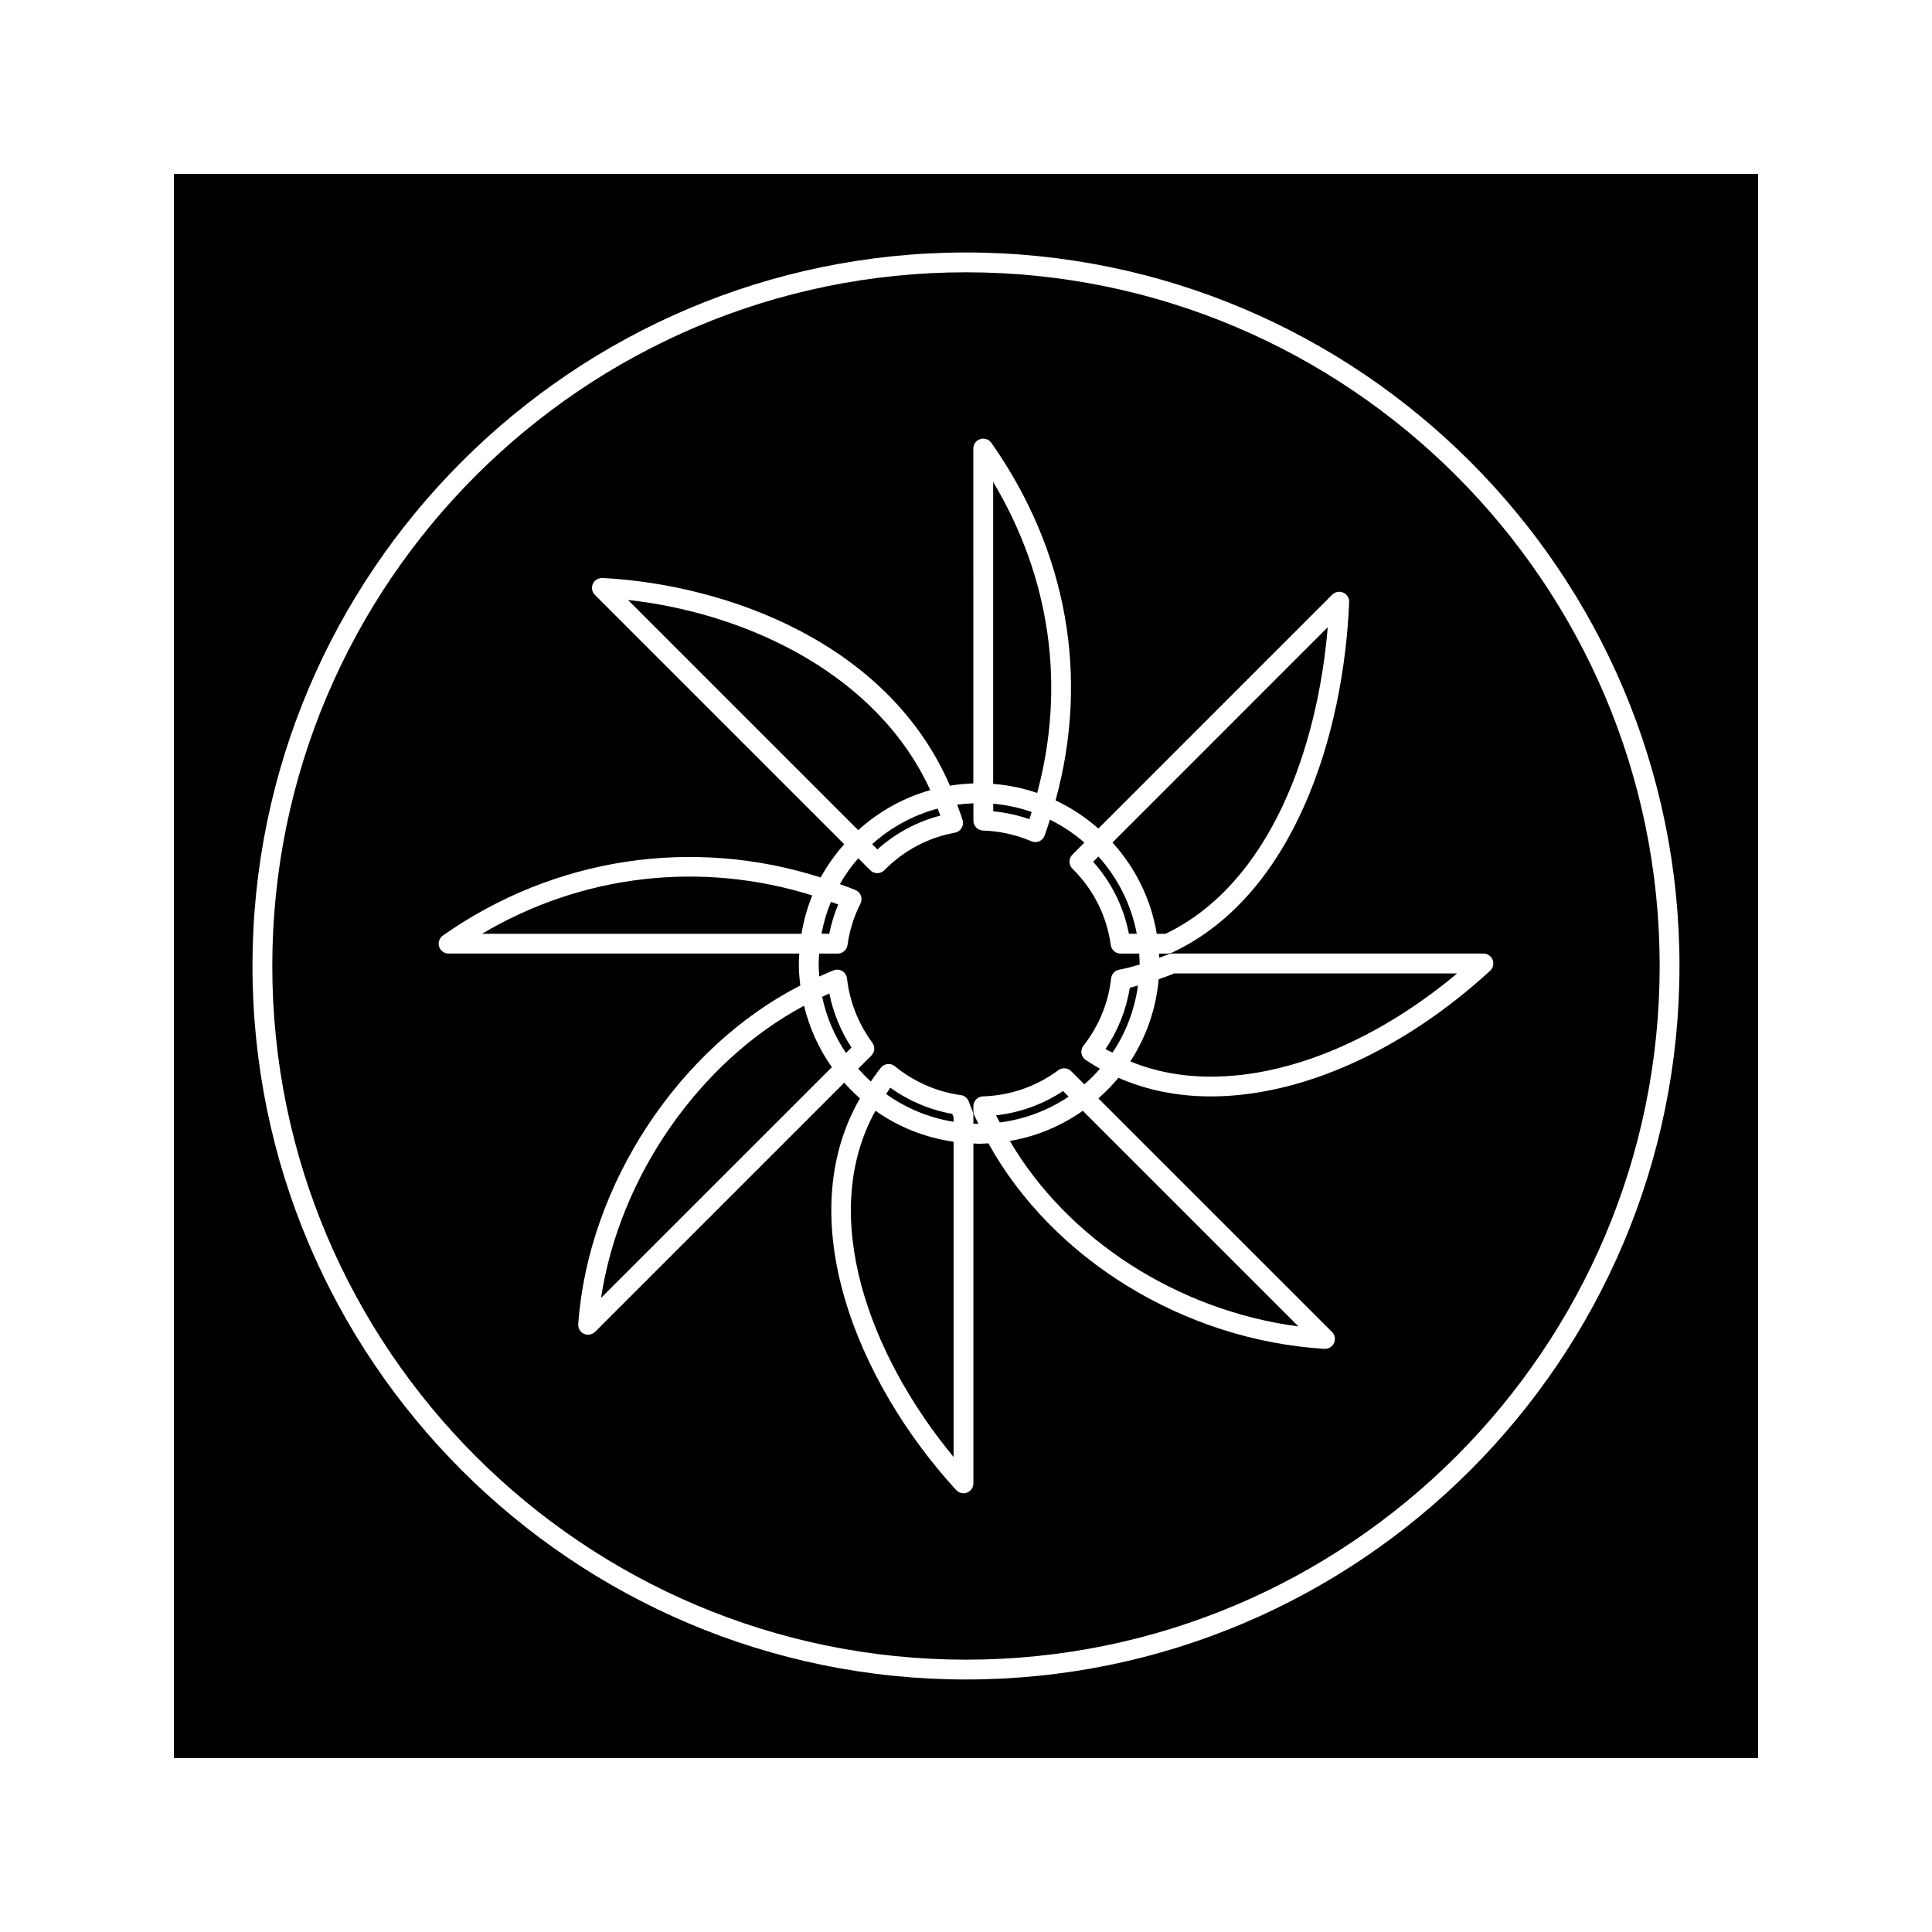
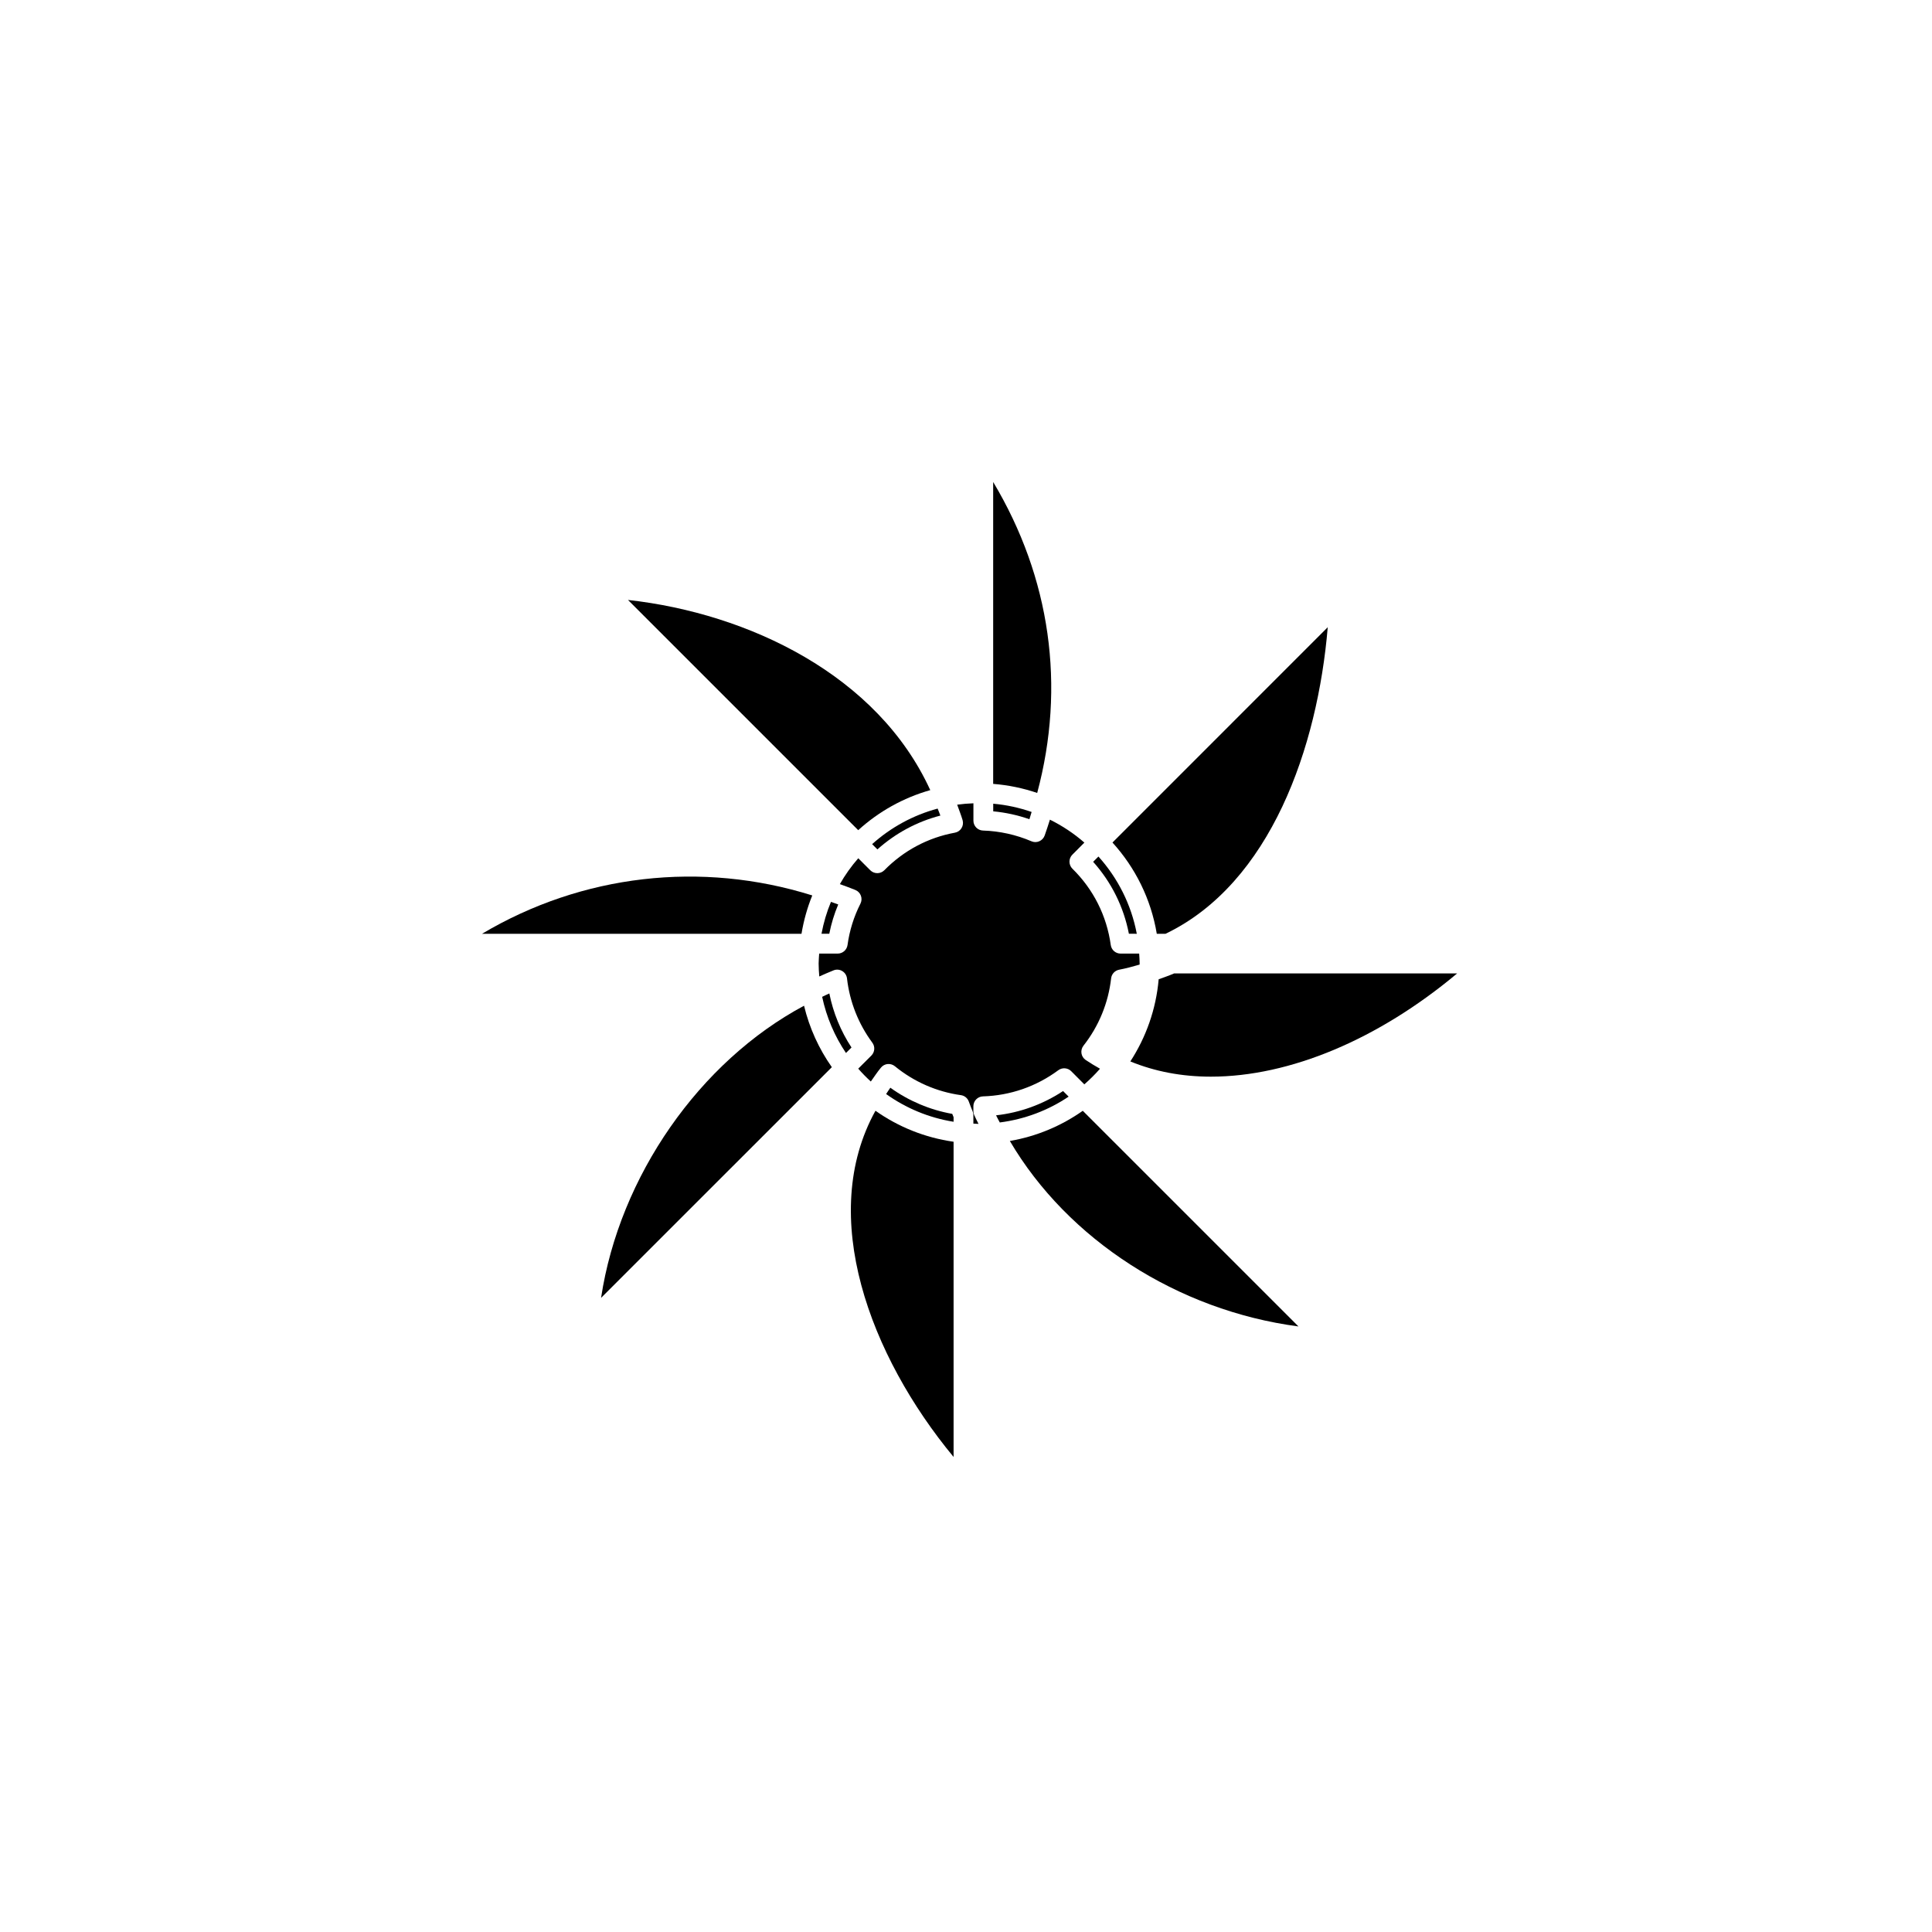
<svg xmlns="http://www.w3.org/2000/svg" fill="#000000" width="800px" height="800px" version="1.1" viewBox="144 144 512 512">
  <g>
-     <path d="m443.41 405.76c-0.934 5.824-3.133 11.367-6.438 16.258 0.598 0.355 1.25 0.605 1.859 0.938 3.504-5.223 5.84-11.266 6.742-17.781-0.727 0.18-1.43 0.418-2.164 0.586z" />
    <path d="m443.55 425.29c6.504 2.672 13.641 4.035 21.348 4.035 20.934 0 44.414-9.902 65.266-27.363h-74.996c-1.344 0.582-2.731 1.059-4.109 1.555-0.695 7.977-3.363 15.391-7.508 21.773z" />
    <path d="m452.89 391.46c27.887-13.402 40.316-49.484 42.977-81.238l-57.051 57.055c6.031 6.641 10.207 14.957 11.746 24.184z" />
    <path d="m407.2 271.73v80.008c4.059 0.32 7.965 1.141 11.668 2.402 7.578-28.297 3.535-56.988-11.668-82.41z" />
    <path d="m445.26 391.46c-1.469-7.781-5.062-14.801-10.164-20.473l-1.402 1.402c4.856 5.422 8.086 11.934 9.477 19.07z" />
    <path d="m396.71 530.11v-83.535c-7.625-1.086-14.672-3.957-20.703-8.215-15.398 27.77-1.504 64.926 20.703 91.75z" />
    <path d="m361.88 408.17c1.148 5.406 3.316 10.445 6.309 14.883l1.465-1.457c-2.856-4.352-4.848-9.211-5.871-14.32-0.645 0.273-1.262 0.602-1.902 0.895z" />
    <path d="m303.29 487.95 61.156-61.141c-3.418-4.848-5.934-10.344-7.367-16.281-27.652 14.781-48.914 45.188-53.789 77.422z" />
    <path d="m425.72 433.14c-5.359 3.539-11.41 5.727-17.754 6.434 0.305 0.645 0.668 1.258 0.988 1.891 6.68-0.859 12.898-3.242 18.246-6.848z" />
    <path d="m417.39 359.18c-3.238-1.125-6.644-1.879-10.176-2.188v2.019c3.273 0.305 6.477 1.004 9.59 2.094 0.207-0.641 0.375-1.281 0.586-1.926z" />
    <path d="m411.62 446.37c15.34 26.109 44.441 44.93 76.484 49.152l-57.16-57.152c-5.656 3.996-12.227 6.781-19.324 8z" />
-     <path d="m396.36 439.19c-5.902-1.051-11.508-3.418-16.414-6.934-0.414 0.547-0.723 1.129-1.113 1.676 5.211 3.727 11.293 6.289 17.875 7.348v-1.211c-0.117-0.297-0.23-0.59-0.348-0.879z" />
-     <path d="m400 216.16c-101.37 0-183.84 82.473-183.84 183.84 0 101.36 82.473 183.83 183.84 183.83 101.36 0 183.83-82.461 183.83-183.83s-82.473-183.84-183.83-183.84zm139.57 182.21c0.395 1.012 0.125 2.156-0.672 2.887-23.035 21.16-50.004 33.305-74.004 33.305-8.863 0-17.062-1.676-24.496-4.934-1.621 1.969-3.422 3.773-5.32 5.453l61.91 61.895c0.77 0.77 0.988 1.945 0.539 2.945-0.426 0.945-1.371 1.543-2.394 1.543-0.051 0-0.105 0-0.164-0.004-37.359-2.324-72.066-23.867-89.039-54.465-0.812 0.035-1.625 0.117-2.449 0.117-0.52 0-1.012-0.062-1.523-0.078v90.078c0 1.082-0.668 2.059-1.676 2.445-0.309 0.121-0.629 0.18-0.949 0.18-0.723 0-1.426-0.305-1.938-0.852-26.293-28.703-43.891-71.855-25.504-103.8-1.469-1.301-2.859-2.691-4.16-4.16l-66.02 66.02c-0.504 0.492-1.176 0.766-1.859 0.766-0.367 0-0.738-0.078-1.09-0.234-0.996-0.457-1.605-1.484-1.527-2.578 2.676-37.16 26.863-73.352 58.852-89.742-0.234-1.914-0.395-3.852-0.395-5.832 0-0.887 0.082-1.746 0.133-2.625h-92.953c-1.148 0-2.164-0.738-2.504-1.832-0.348-1.09 0.059-2.281 0.992-2.938 29.484-20.746 66.23-26.219 100.13-15.391 1.738-3.184 3.852-6.113 6.238-8.812l-66.082-66.082c-0.766-0.766-0.98-1.93-0.539-2.922 0.445-0.992 1.508-1.562 2.535-1.555 33.367 1.762 75.832 17.387 92.098 55.051 2.031-0.332 4.098-0.535 6.203-0.605l-0.004-88.746c0-1.148 0.75-2.164 1.836-2.504 1.105-0.348 2.289 0.059 2.945 0.992 20.133 28.664 26.004 61.973 17.016 94.758 4.141 1.953 7.945 4.465 11.336 7.461l61.98-61.984c0.766-0.762 1.91-0.98 2.914-0.547 0.988 0.438 1.617 1.434 1.574 2.516-1.426 34.973-14.512 77.738-46.953 92.895-0.34 0.164-0.73 0.246-1.105 0.246h-2.34c0.02 0.367 0.047 0.738 0.059 1.113 0.777-0.305 1.59-0.547 2.356-0.887 0.332-0.148 0.699-0.227 1.066-0.227h82.5c1.082 0 2.051 0.664 2.445 1.668z" />
-     <path d="m190.08 190.08v419.84h419.84v-419.84zm209.92 399c-104.26 0-189.09-84.824-189.09-189.08 0-104.26 84.824-189.09 189.09-189.09 104.26 0 189.08 84.824 189.08 189.09-0.004 104.26-84.828 189.08-189.08 189.08z" />
+     <path d="m396.36 439.19c-5.902-1.051-11.508-3.418-16.414-6.934-0.414 0.547-0.723 1.129-1.113 1.676 5.211 3.727 11.293 6.289 17.875 7.348v-1.211c-0.117-0.297-0.23-0.59-0.348-0.879" />
    <path d="m359.26 381.3c-29.383-9.211-60.996-5.609-87.512 10.16h84.656c0.59-3.531 1.539-6.938 2.856-10.16z" />
    <path d="m366.14 383.69c-0.641-0.246-1.285-0.445-1.926-0.684-1.125 2.688-1.957 5.519-2.508 8.453h2.062c0.523-2.664 1.316-5.262 2.371-7.769z" />
    <path d="m376.52 369.1c4.801-4.297 10.492-7.352 16.688-8.965-0.211-0.637-0.492-1.223-0.723-1.852-6.543 1.758-12.457 5.023-17.359 9.422z" />
    <path d="m390.53 353.39c-13.934-30.477-48.152-46.844-80.109-50.398l61.012 61.012c5.394-4.898 11.891-8.578 19.098-10.613z" />
    <path d="m430.6 423.15c-0.109-0.723 0.078-1.457 0.531-2.035 4.062-5.16 6.59-11.332 7.328-17.84 0.125-1.145 0.988-2.074 2.113-2.289 1.836-0.352 3.637-0.84 5.434-1.359 0-0.102 0.012-0.195 0.012-0.293 0-0.887-0.074-1.754-0.125-2.625h-4.934c-1.312 0-2.418-0.973-2.594-2.266-1.074-7.746-4.582-14.738-10.164-20.227-0.5-0.488-0.77-1.16-0.781-1.859 0-0.699 0.27-1.371 0.766-1.863l3.184-3.195c-2.75-2.402-5.816-4.445-9.133-6.082-0.453 1.406-0.883 2.812-1.395 4.215-0.246 0.676-0.762 1.223-1.422 1.512-0.332 0.148-0.691 0.219-1.043 0.219-0.352 0-0.703-0.074-1.027-0.215-4.031-1.727-8.477-2.715-12.844-2.844-1.418-0.047-2.539-1.207-2.539-2.625v-4.598c-1.453 0.047-2.887 0.172-4.305 0.367 0.477 1.371 1.023 2.684 1.438 4.106 0.203 0.715 0.105 1.48-0.289 2.113-0.387 0.637-1.027 1.07-1.758 1.203-7.117 1.301-13.578 4.738-18.688 9.945-0.488 0.492-1.16 0.781-1.859 0.781h-0.012c-0.699 0-1.363-0.273-1.859-0.766l-3.184-3.184c-1.844 2.113-3.481 4.402-4.879 6.856 1.379 0.508 2.762 0.992 4.125 1.559 0.676 0.285 1.203 0.828 1.453 1.516 0.25 0.684 0.211 1.441-0.121 2.094-1.754 3.457-2.902 7.148-3.426 10.973-0.184 1.297-1.289 2.266-2.602 2.266h-4.914c-0.051 0.871-0.133 1.738-0.141 2.617 0 1.164 0.078 2.312 0.172 3.449 1.27-0.547 2.523-1.141 3.809-1.633 0.762-0.293 1.609-0.215 2.297 0.211 0.699 0.426 1.148 1.145 1.242 1.945 0.703 6.168 3.023 12.043 6.707 17.016 0.777 1.039 0.668 2.5-0.25 3.418l-3.481 3.473c1.043 1.203 2.164 2.336 3.336 3.41 0.883-1.238 1.707-2.516 2.707-3.711 0.918-1.102 2.555-1.25 3.672-0.336 5.039 4.121 11.078 6.766 17.477 7.656 0.961 0.125 1.77 0.777 2.106 1.691 0.32 0.871 0.656 1.754 1.012 2.602 0.137 0.32 0.203 0.66 0.203 1.008v2.246c0.457 0.016 0.902 0.066 1.359 0.066-0.371-0.77-0.793-1.539-1.141-2.336-0.148-0.332-0.219-0.688-0.219-1.051v-1.273c0-1.422 1.125-2.582 2.539-2.625 7.227-0.215 14.133-2.613 19.965-6.926 1.039-0.77 2.5-0.668 3.418 0.246l3.484 3.496c1.477-1.289 2.859-2.664 4.152-4.141-1.289-0.723-2.551-1.496-3.785-2.312-0.602-0.402-1.012-1.043-1.129-1.766z" />
  </g>
</svg>